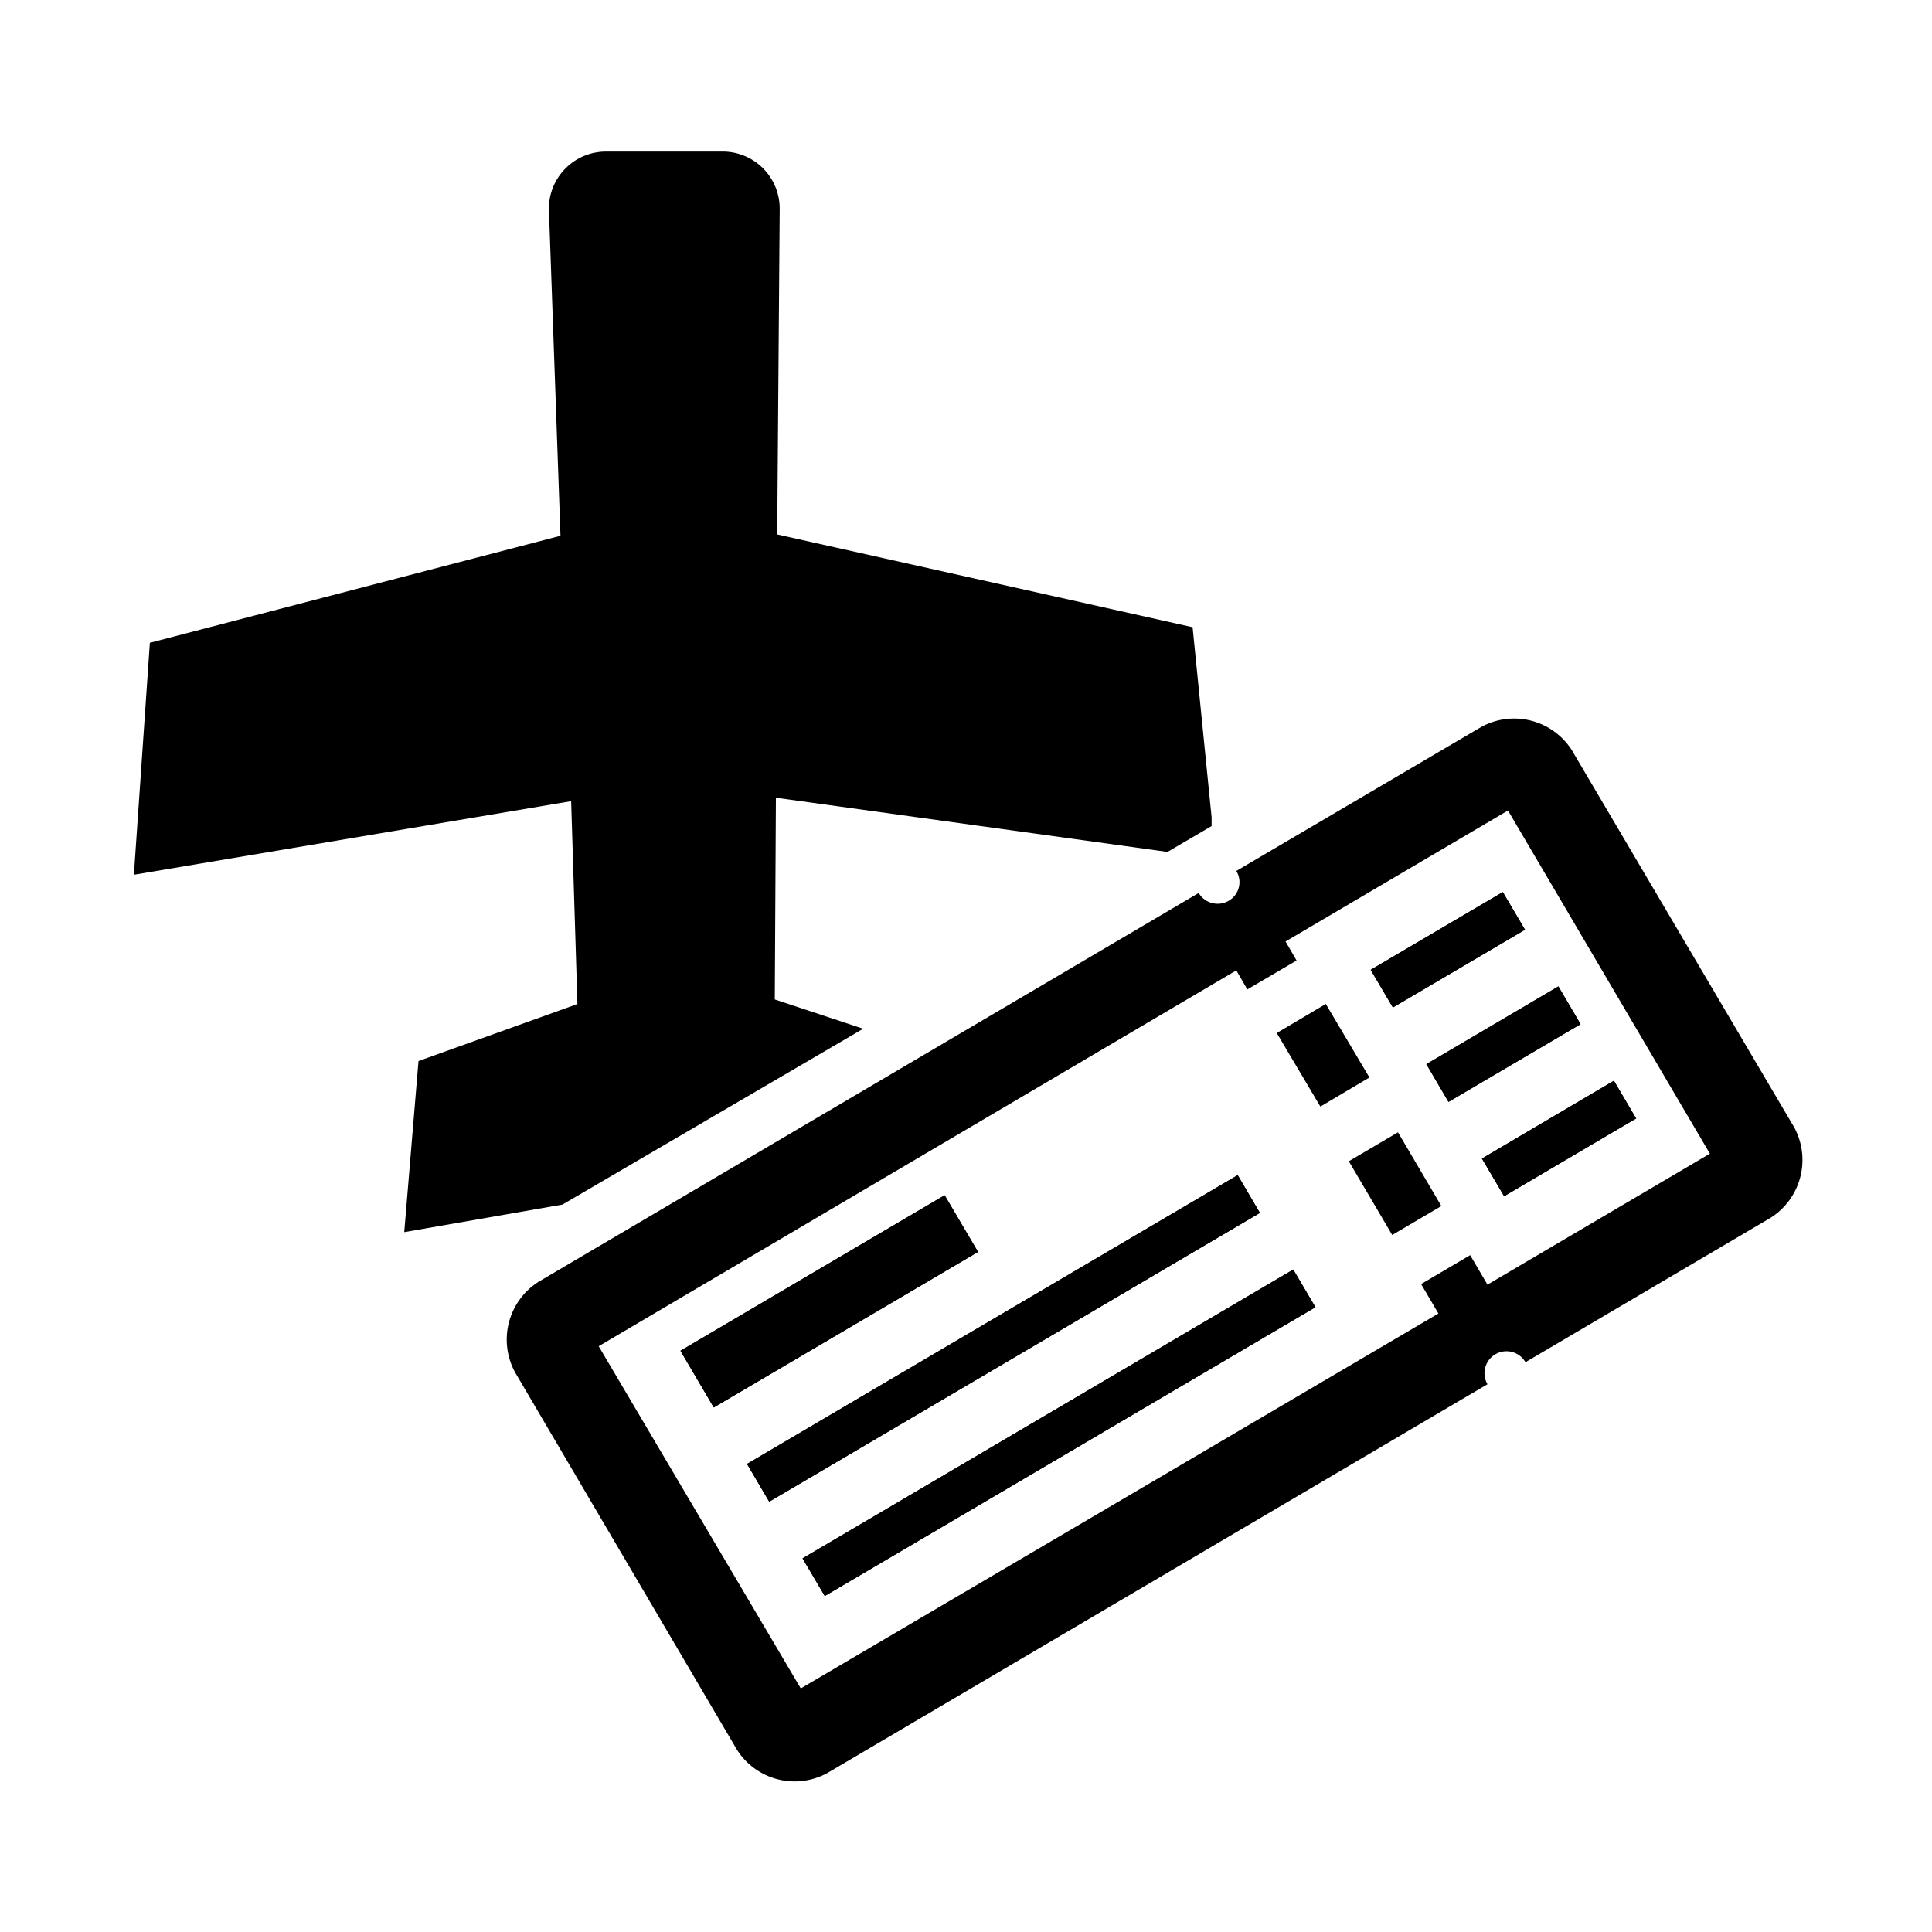
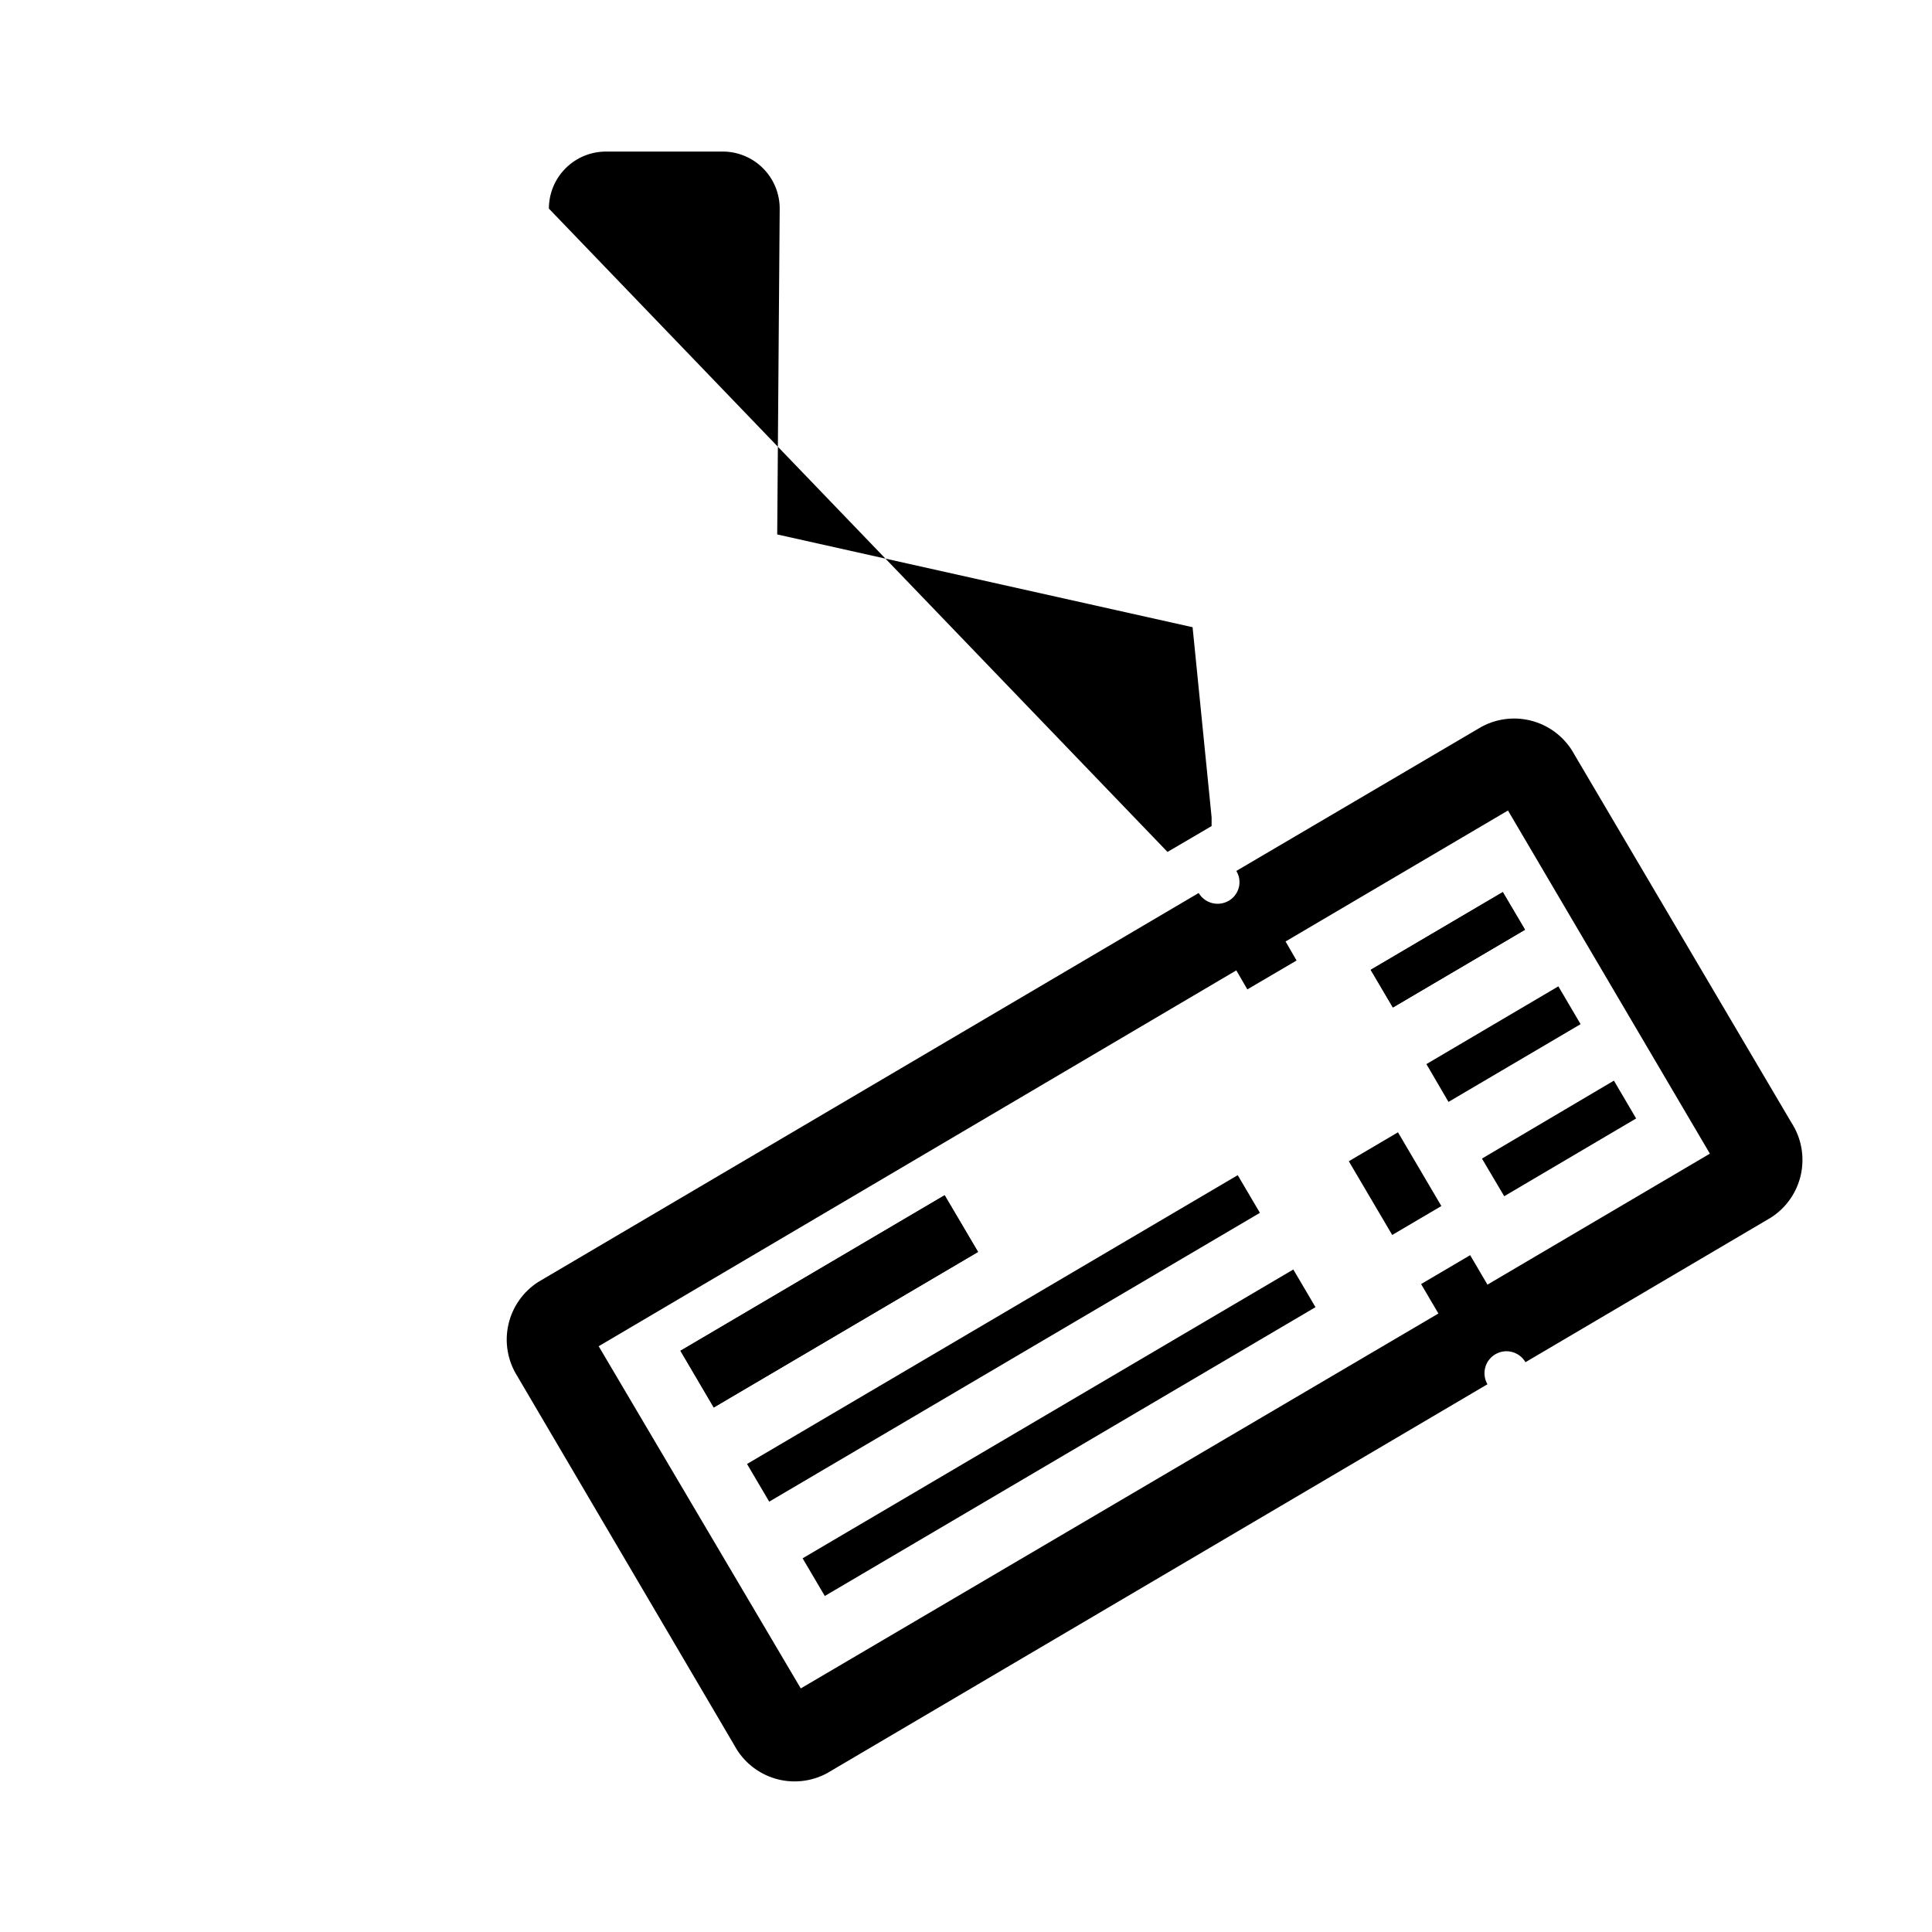
<svg xmlns="http://www.w3.org/2000/svg" fill="#000000" width="800px" height="800px" version="1.1" viewBox="144 144 512 512">
  <g>
-     <path d="m453.4 369.77 11.688-6.852v-2.316l-5.039-50.383-110.08-24.586 0.656-86.051c0.086-4.141-1.531-8.133-4.477-11.047-2.941-2.914-6.953-4.492-11.09-4.367h-30.48c-4.008 0-7.856 1.59-10.688 4.426-2.836 2.836-4.43 6.68-4.43 10.688l3.074 86.707-108.82 28.363-4.231 61.465 115.88-19.496 1.66 53.754-42.117 15.113-3.777 45.344 41.918-7.305 79.703-46.602-23.426-7.758 0.297-53.457z" />
+     <path d="m453.4 369.77 11.688-6.852v-2.316l-5.039-50.383-110.08-24.586 0.656-86.051c0.086-4.141-1.531-8.133-4.477-11.047-2.941-2.914-6.953-4.492-11.09-4.367h-30.48c-4.008 0-7.856 1.59-10.688 4.426-2.836 2.836-4.43 6.68-4.43 10.688z" />
    <path d="m536.68 336.57-65.043 38.238c0.805 1.309 1.043 2.891 0.664 4.379-0.383 1.492-1.348 2.766-2.68 3.531-2.769 1.609-6.32 0.688-7.961-2.066l-175.02 103.08c-4.019 2.578-6.863 6.637-7.91 11.297s-0.215 9.543 2.32 13.594l57.582 97.938c2.273 4.234 6.141 7.391 10.742 8.77 4.606 1.383 9.566 0.871 13.797-1.41l175.02-103.08c-1.617-2.781-0.668-6.344 2.113-7.961 2.785-1.613 6.348-0.664 7.961 2.117l64.992-38.289c4.09-2.594 6.969-6.719 8-11.449 1.031-4.731 0.129-9.68-2.508-13.742l-57.535-97.586c-2.285-4.227-6.148-7.371-10.75-8.75-4.598-1.379-9.555-0.879-13.785 1.395zm60.457 113.16-58.945 34.711-4.586-7.809-13 7.656 4.586 7.809-168.98 99.352-53.555-90.684 168.98-99.605 2.922 5.039 13.047-7.656-2.922-5.039 58.945-34.711z" />
    <path d="m501.45 451.74 13.027-7.668 11.5 19.539-13.027 7.668z" />
-     <path d="m482.35 417.76 13-7.707 11.562 19.496-13 7.707z" />
    <path d="m324.33 501.97 70.035-41.219 8.844 15.023-70.035 41.219z" />
    <path d="m394.3 460.76-69.977 41.211 8.816 15.016 70.027-41.215z" />
    <path d="m341.97 531.97 130.04-76.539 5.879 9.984-130.04 76.539z" />
-     <path d="m471.99 455.42-130.03 76.527 5.894 10.027 130.03-76.527z" />
    <path d="m507.24 401.02 34.996-20.598 5.879 9.984-34.996 20.598z" />
    <path d="m542.27 380.4-35.016 20.609 5.894 9.973 35.016-20.605z" />
-     <path d="m521.99 426.02 34.996-20.598 5.879 9.984-34.996 20.598z" />
    <path d="m556.98 405.39-34.965 20.605 5.848 10.023 35.012-20.605z" />
-     <path d="m536.71 451.02 34.996-20.598 5.879 9.984-34.996 20.598z" />
    <path d="m571.7 430.38-34.965 20.656 5.898 9.977 34.961-20.609z" />
    <path d="m356.7 556.97 130.04-76.539 5.879 9.984-130.04 76.539z" />
-     <path d="m486.7 480.46-130.03 76.527 5.894 9.977 130.03-76.527z" />
  </g>
</svg>